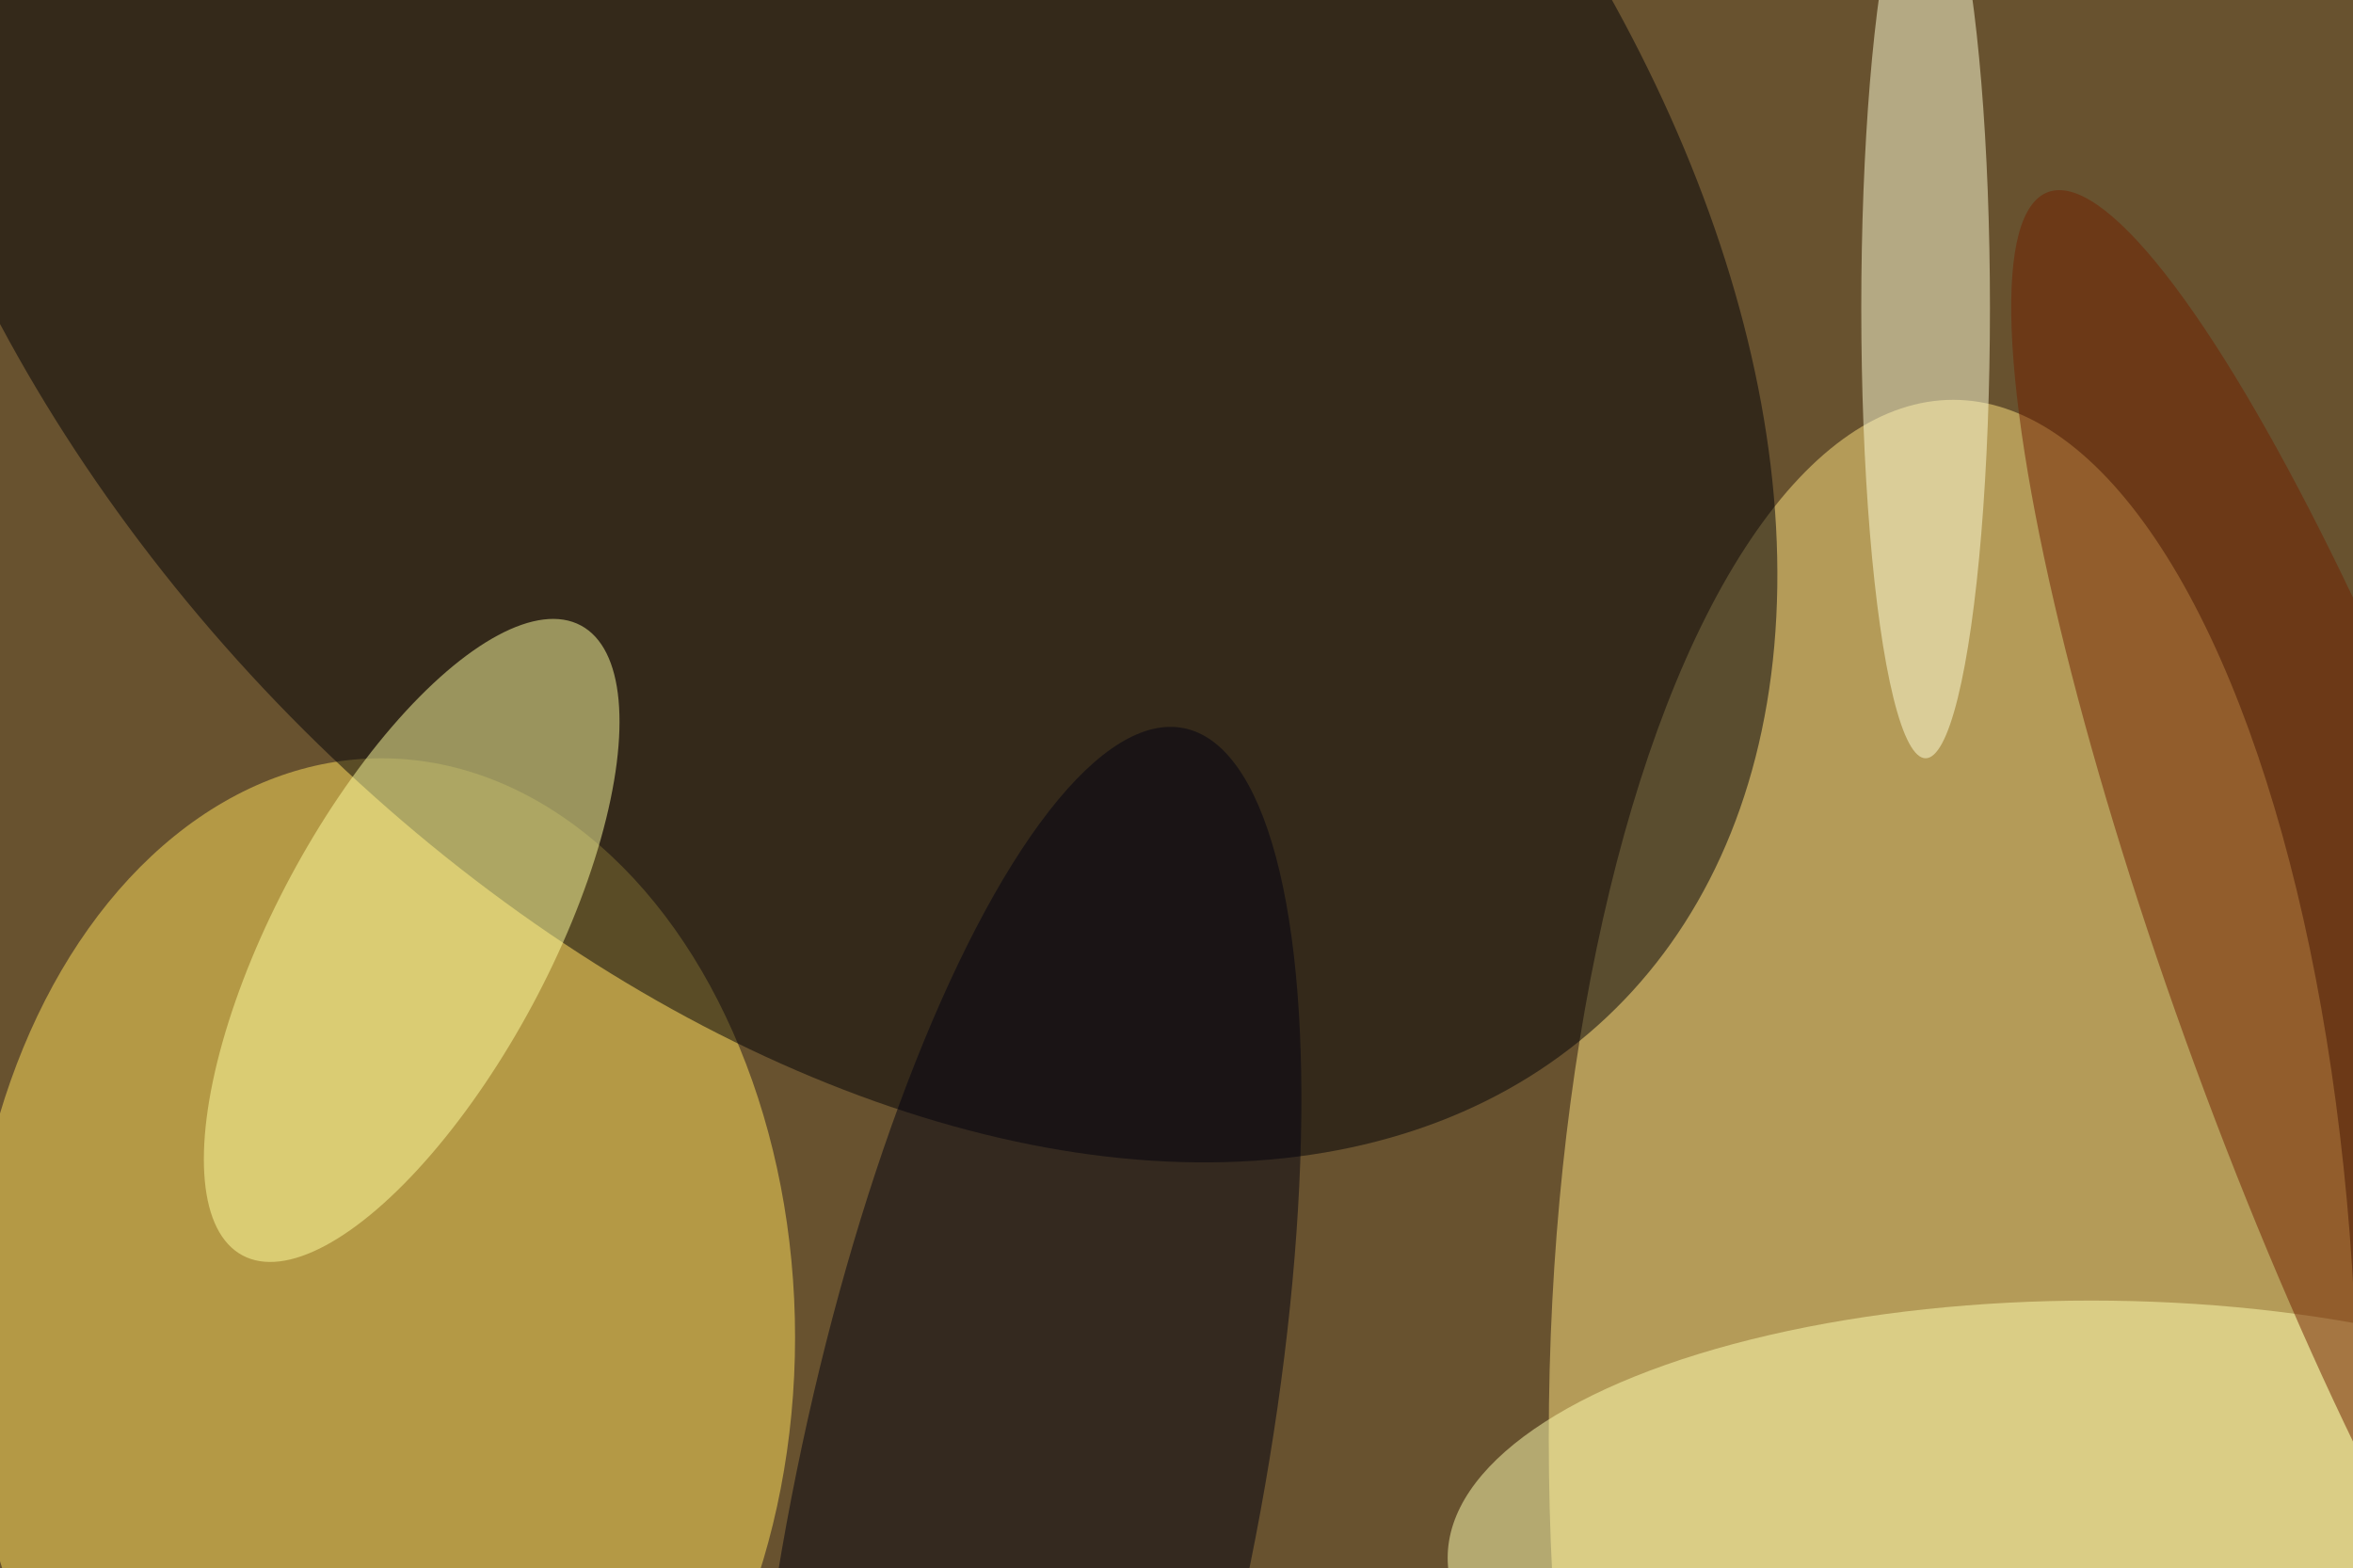
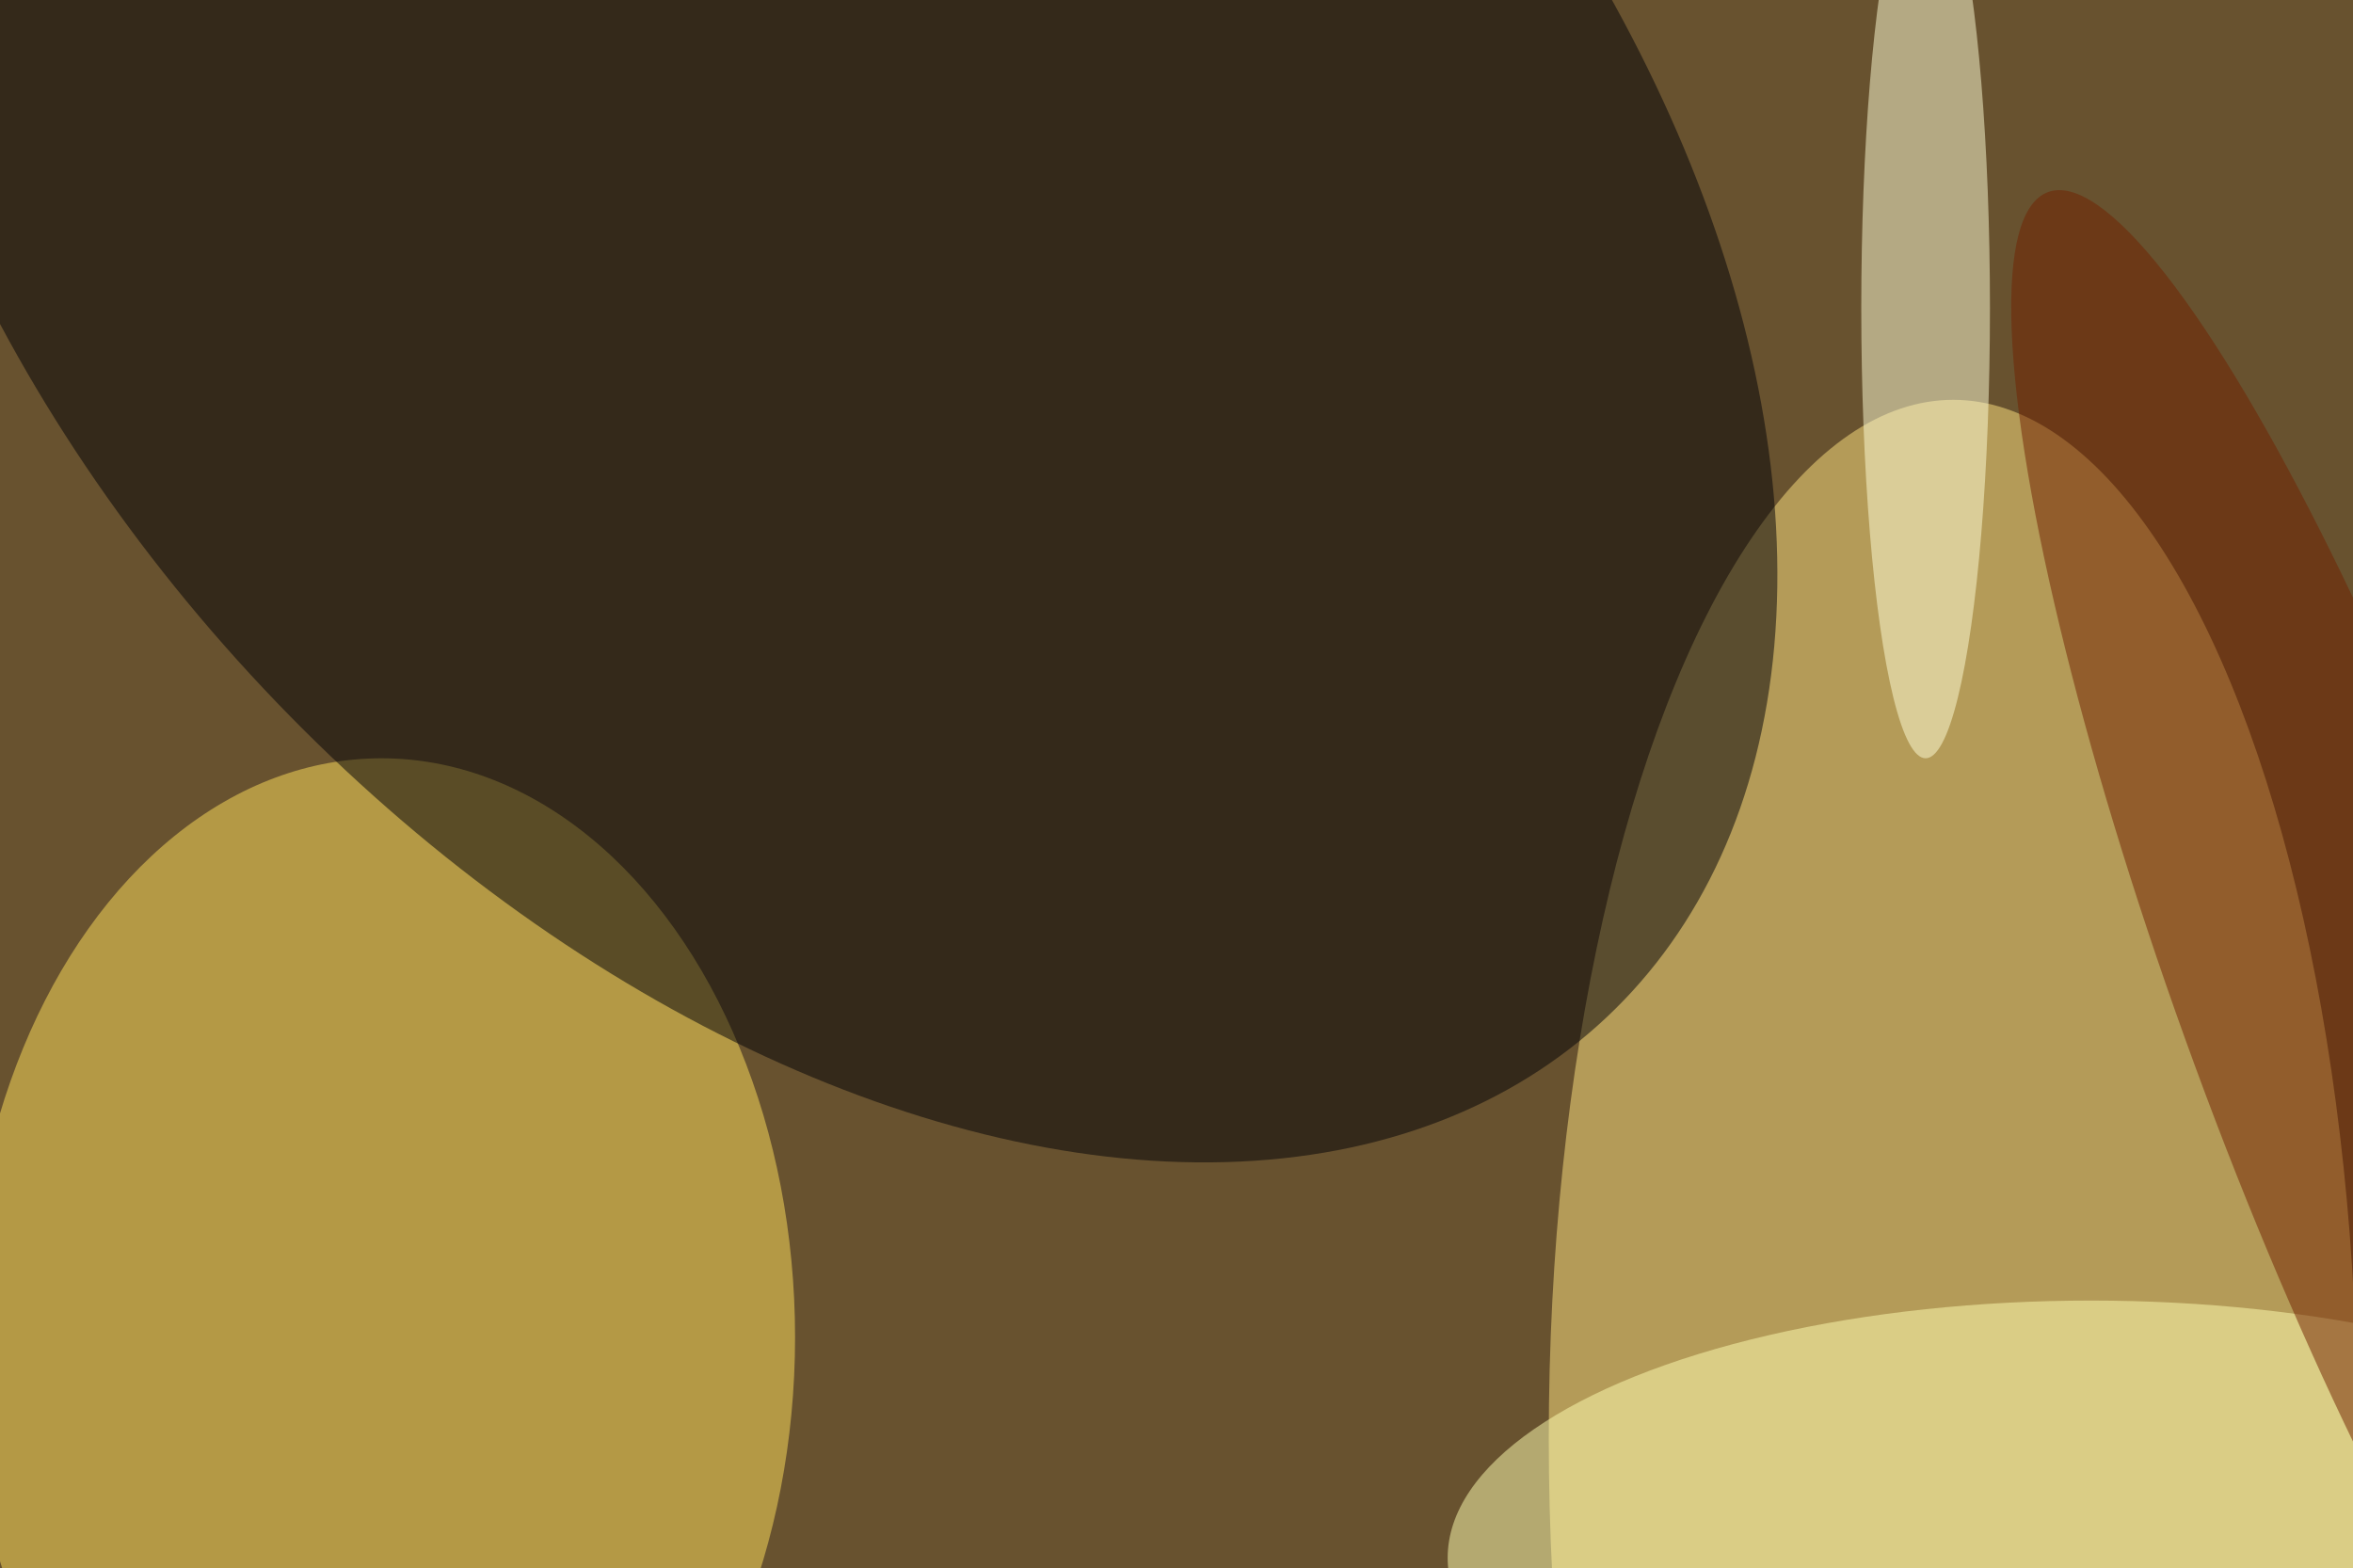
<svg xmlns="http://www.w3.org/2000/svg" viewBox="0 0 4802 3201">
  <filter id="b">
    <feGaussianBlur stdDeviation="12" />
  </filter>
  <path d="M0 0h4802v3201H0z" fill="#68522f" />
  <g filter="url(#b)" transform="scale(18.758) translate(0.5 0.5)">
    <ellipse fill="#ffe382" fill-opacity=".502" cx="212" cy="156" rx="44" ry="113" />
    <ellipse fill="#ffe05c" fill-opacity=".502" cx="41" cy="145" rx="45" ry="63" />
    <g transform="translate(87.83 18.303) rotate(316.737) scale(81.902 126.164)">
      <ellipse fill="#000006" fill-opacity=".502" cx="0" cy="0" rx="1" ry="1" />
    </g>
    <g transform="translate(44.29 101.818) rotate(298.255) scale(38.898 14.896)">
-       <ellipse fill="#fffe9f" fill-opacity=".502" cx="0" cy="0" rx="1" ry="1" />
-     </g>
+       </g>
    <g transform="translate(110.847 164.641) rotate(371.498) scale(25.186 87.672)">
-       <ellipse fill="#000010" fill-opacity=".502" cx="0" cy="0" rx="1" ry="1" />
-     </g>
+       </g>
    <ellipse fill="#ffffd8" fill-opacity=".502" cx="209" cy="33" rx="7" ry="49" />
    <ellipse fill="#ffffb2" fill-opacity=".502" cx="227" cy="169" rx="70" ry="28" />
    <g transform="translate(255 109.393) rotate(159.837) scale(17.767 94.805)">
      <ellipse fill="#702000" fill-opacity=".502" cx="0" cy="0" rx="1" ry="1" />
    </g>
  </g>
</svg>